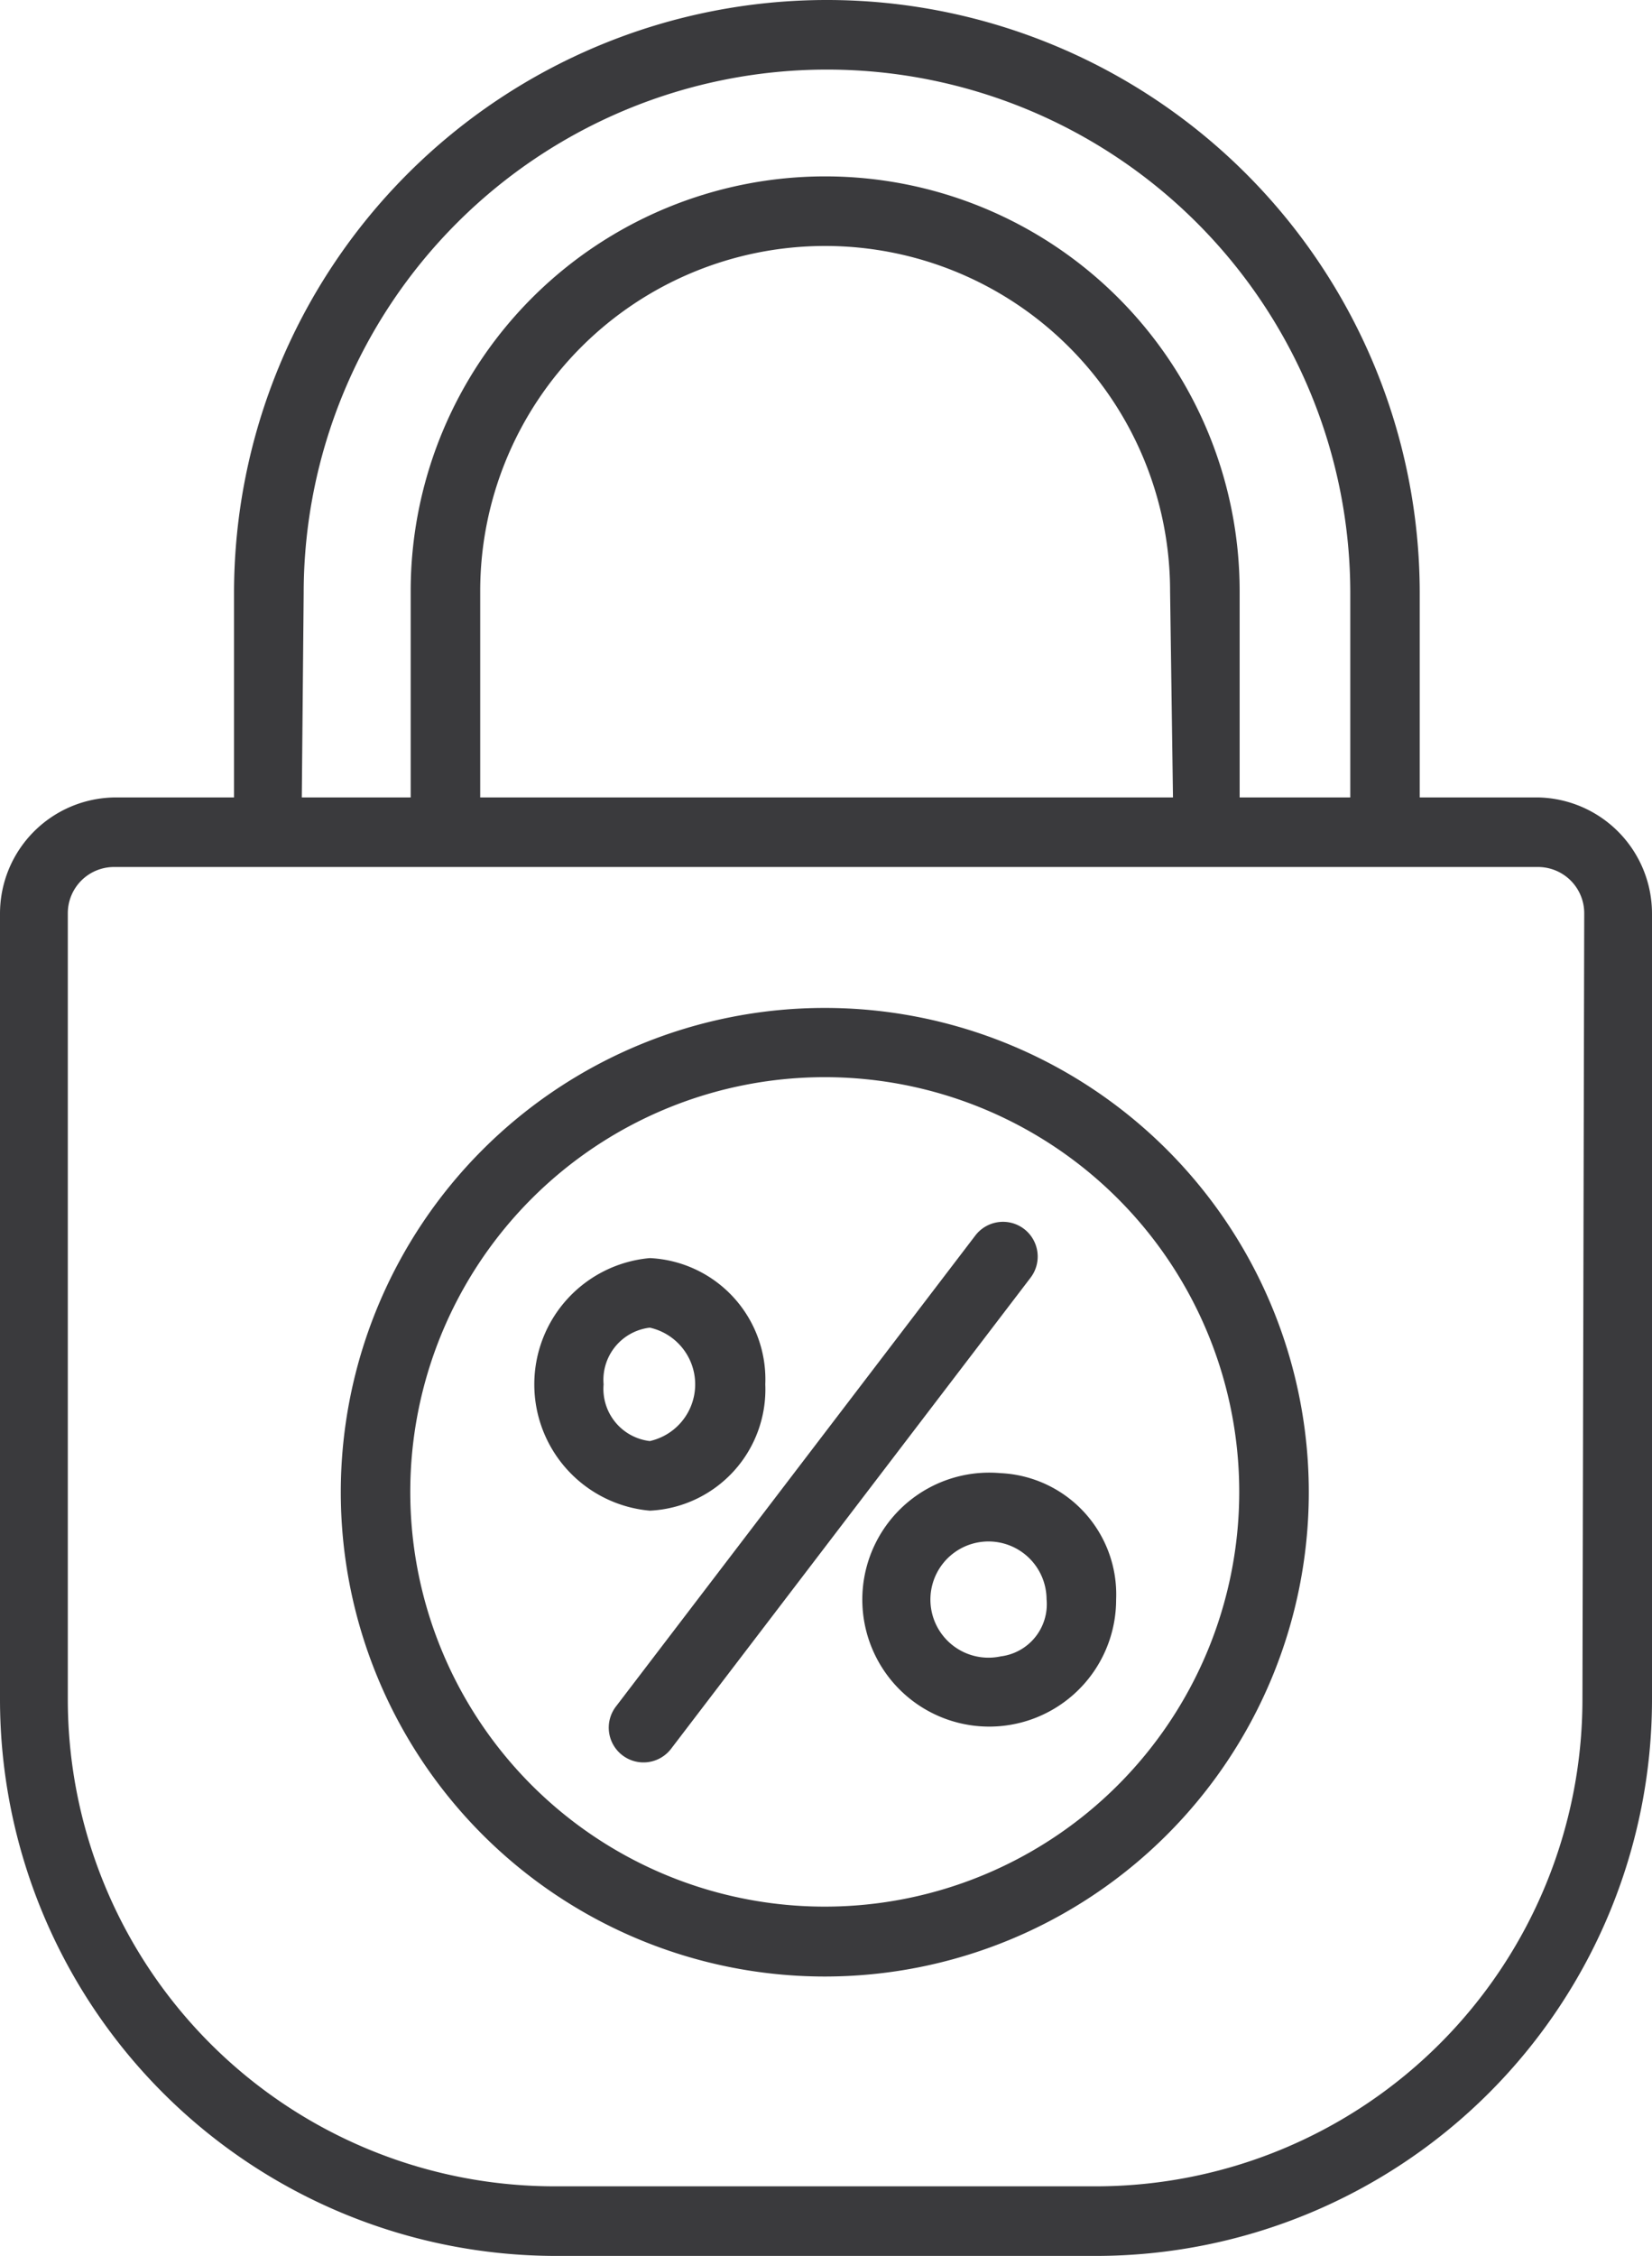
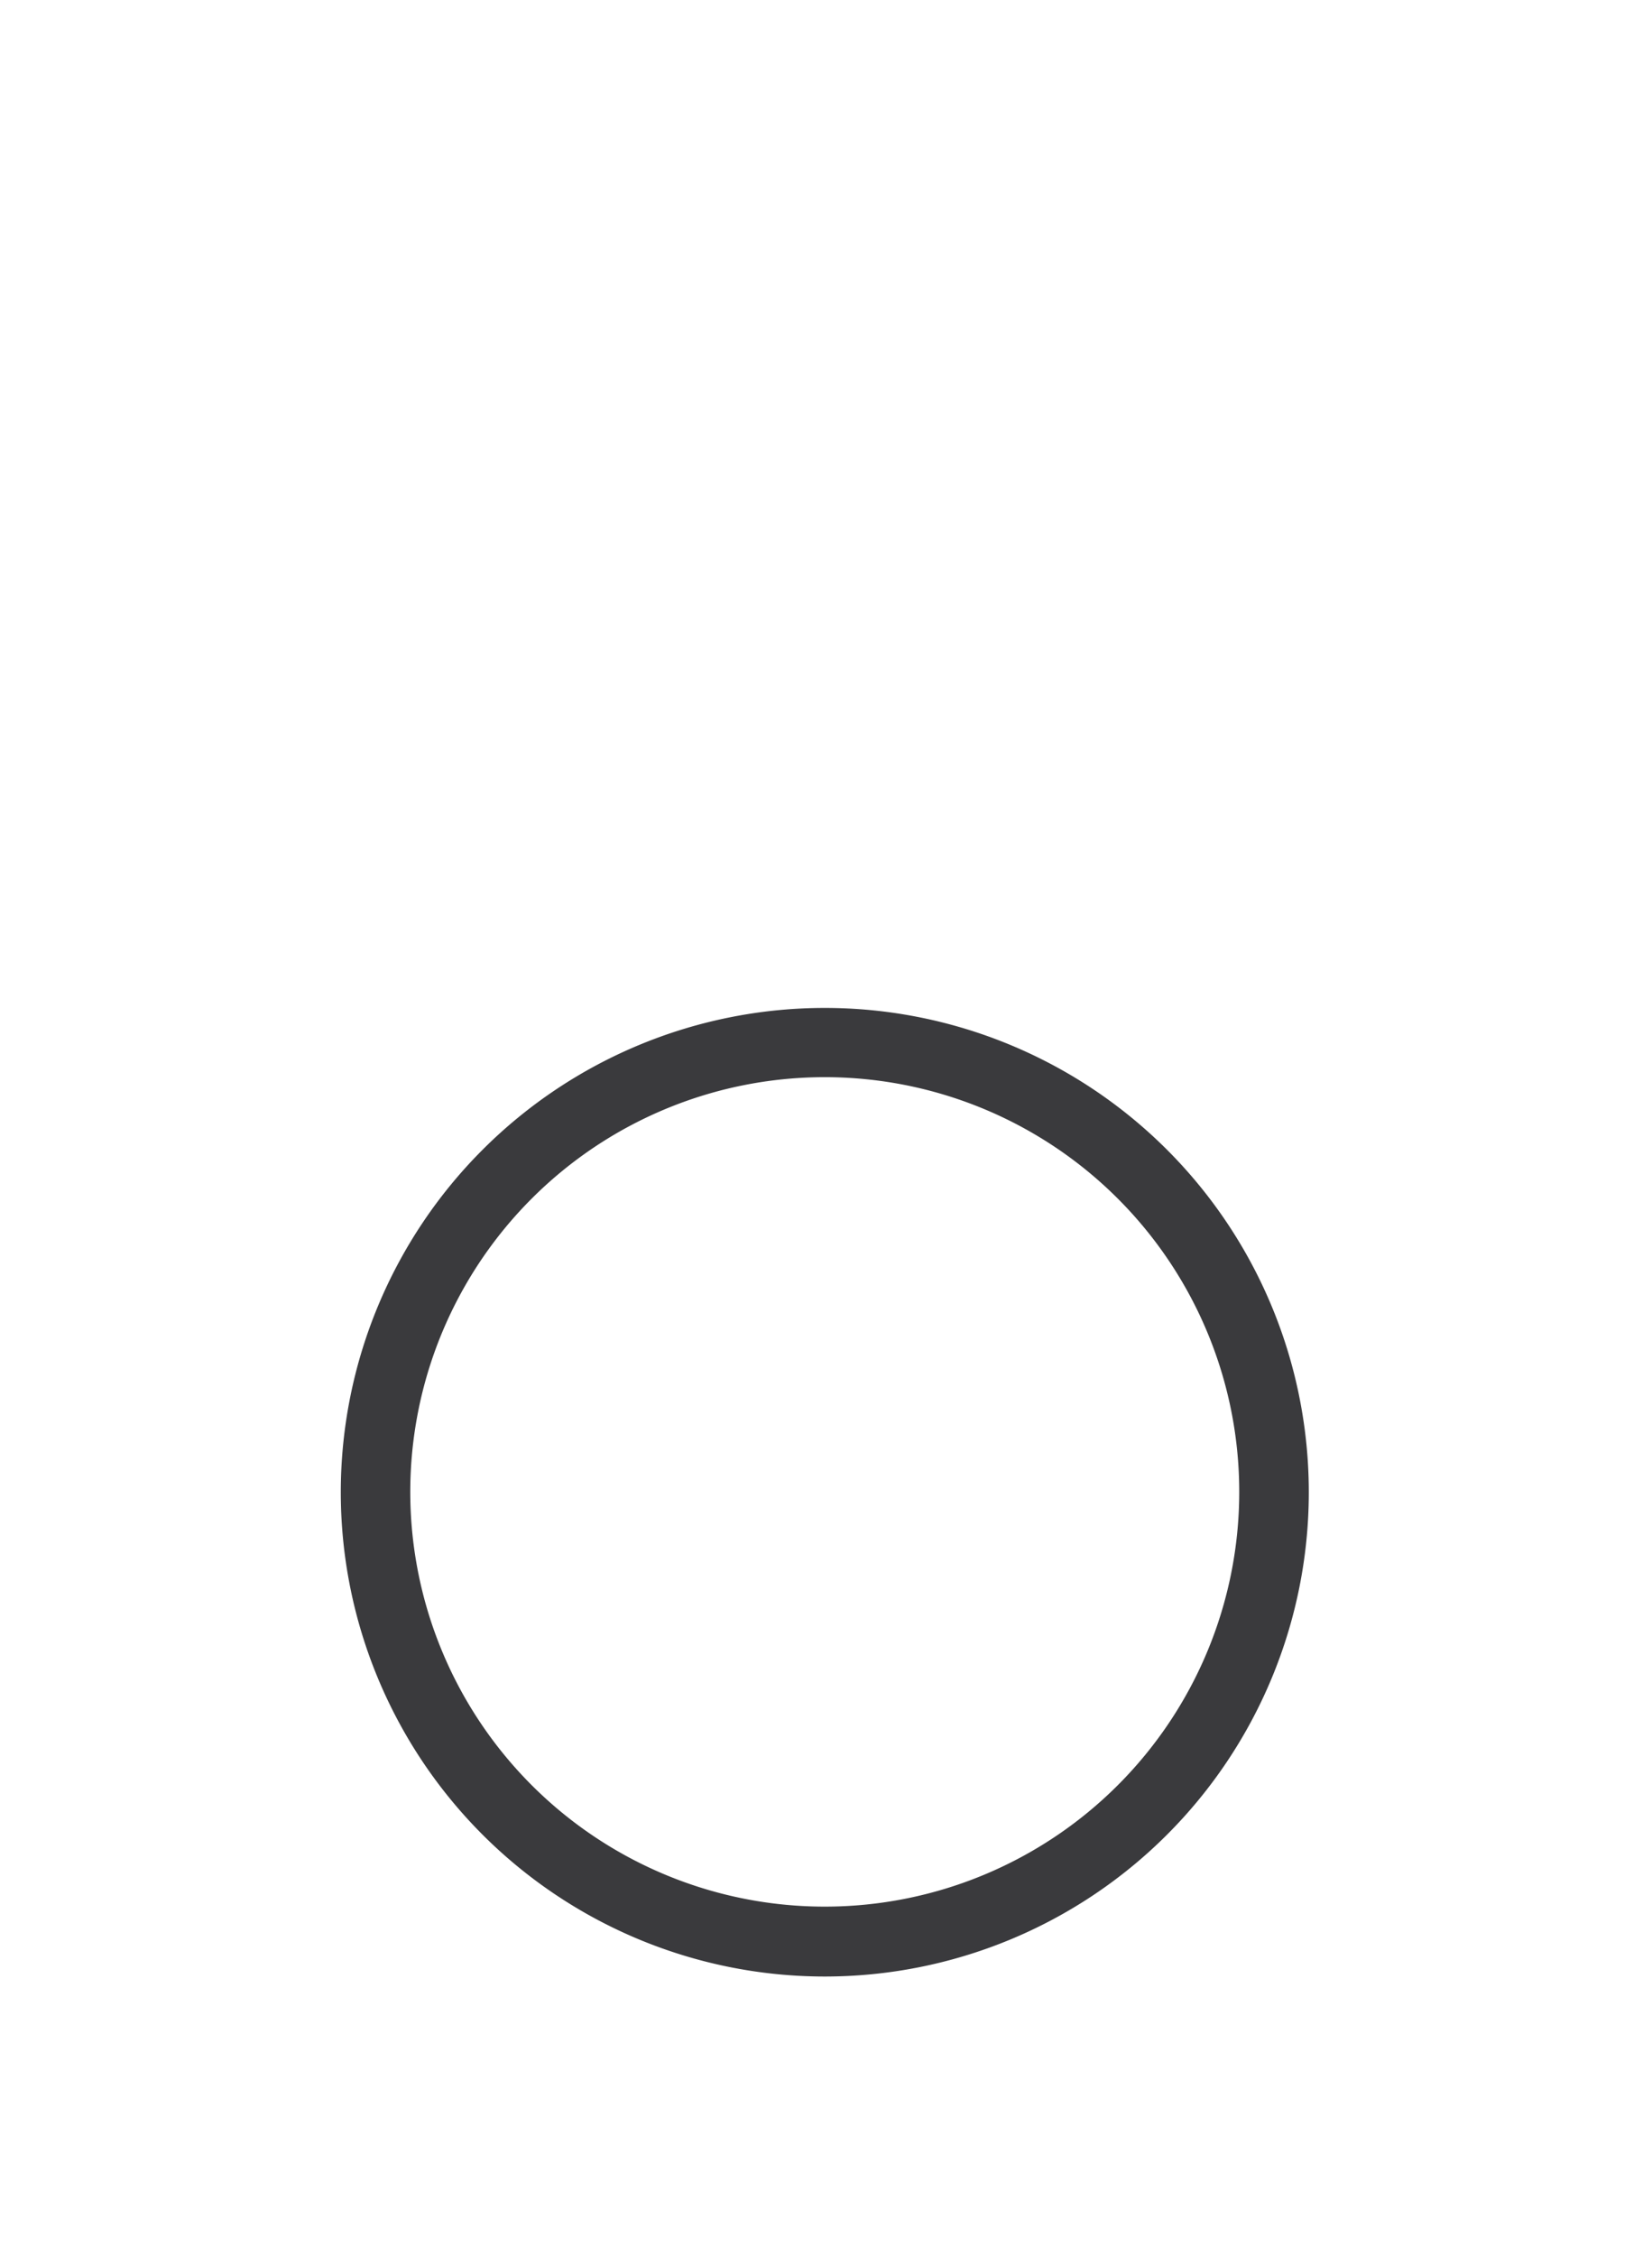
<svg xmlns="http://www.w3.org/2000/svg" id="FixedRate" width="40.419" height="55.162" viewBox="0 0 40.419 55.162">
-   <path id="Path_1150" data-name="Path 1150" d="M51.4,24.579H48.506V19.585a14.505,14.505,0,0,0-29.01,0v4.994H16.6A2.841,2.841,0,0,0,13.77,27.42V46.63A13.612,13.612,0,0,0,27.382,60.242h13.2A13.612,13.612,0,0,0,54.189,46.63V27.42A2.842,2.842,0,0,0,51.4,24.579ZM21.2,19.585a12.8,12.8,0,0,1,25.607,0v4.994H44.1V19.534a10.141,10.141,0,0,0-20.282,0v5.045H21.154Zm21.269,4.994H25.519V19.534a8.439,8.439,0,1,1,16.879,0ZM52.487,46.63a11.91,11.91,0,0,1-11.91,11.91H27.339a11.91,11.91,0,0,1-11.91-11.91V27.42a1.131,1.131,0,0,1,1.131-1.14H51.4a1.131,1.131,0,0,1,1.131,1.14Z" transform="translate(-13.77 -5.08)" fill="#3a3a3d" />
-   <path id="Path_1151" data-name="Path 1151" d="M41.947,47.418a3.105,3.105,0,1,0,2.833,3.088,2.969,2.969,0,0,0-2.833-3.088Zm0,4.483a1.421,1.421,0,1,1,1.131-1.4A1.285,1.285,0,0,1,41.947,51.9Z" transform="translate(-17.472 -11.397)" fill="#3a3a3d" />
-   <path id="Path_1152" data-name="Path 1152" d="M34.781,44.328a2.969,2.969,0,0,0-2.824-3.088,3.1,3.1,0,0,0,0,6.176,2.969,2.969,0,0,0,2.824-3.088Zm-3.956,0a1.285,1.285,0,0,1,1.131-1.387,1.421,1.421,0,0,1,0,2.773,1.285,1.285,0,0,1-1.131-1.387Z" transform="translate(-16.057 -10.477)" fill="#3a3a3d" />
-   <path id="Path_1153" data-name="Path 1153" d="M41.438,40.37a.851.851,0,0,0-1.191.162L31.459,52.042a.85.85,0,1,0,1.353,1.029L41.6,41.561a.851.851,0,0,0-.162-1.191Z" transform="translate(-16.384 -10.321)" fill="#3a3a3d" />
  <path id="Path_1154" data-name="Path 1154" d="M35.421,34.05A11.842,11.842,0,1,0,47.255,45.918,11.842,11.842,0,0,0,35.421,34.05Zm0,21.975A10.141,10.141,0,1,1,45.553,45.918,10.141,10.141,0,0,1,35.421,56.025Z" transform="translate(-15.233 -9.404)" fill="#3a3a3d" />
</svg>